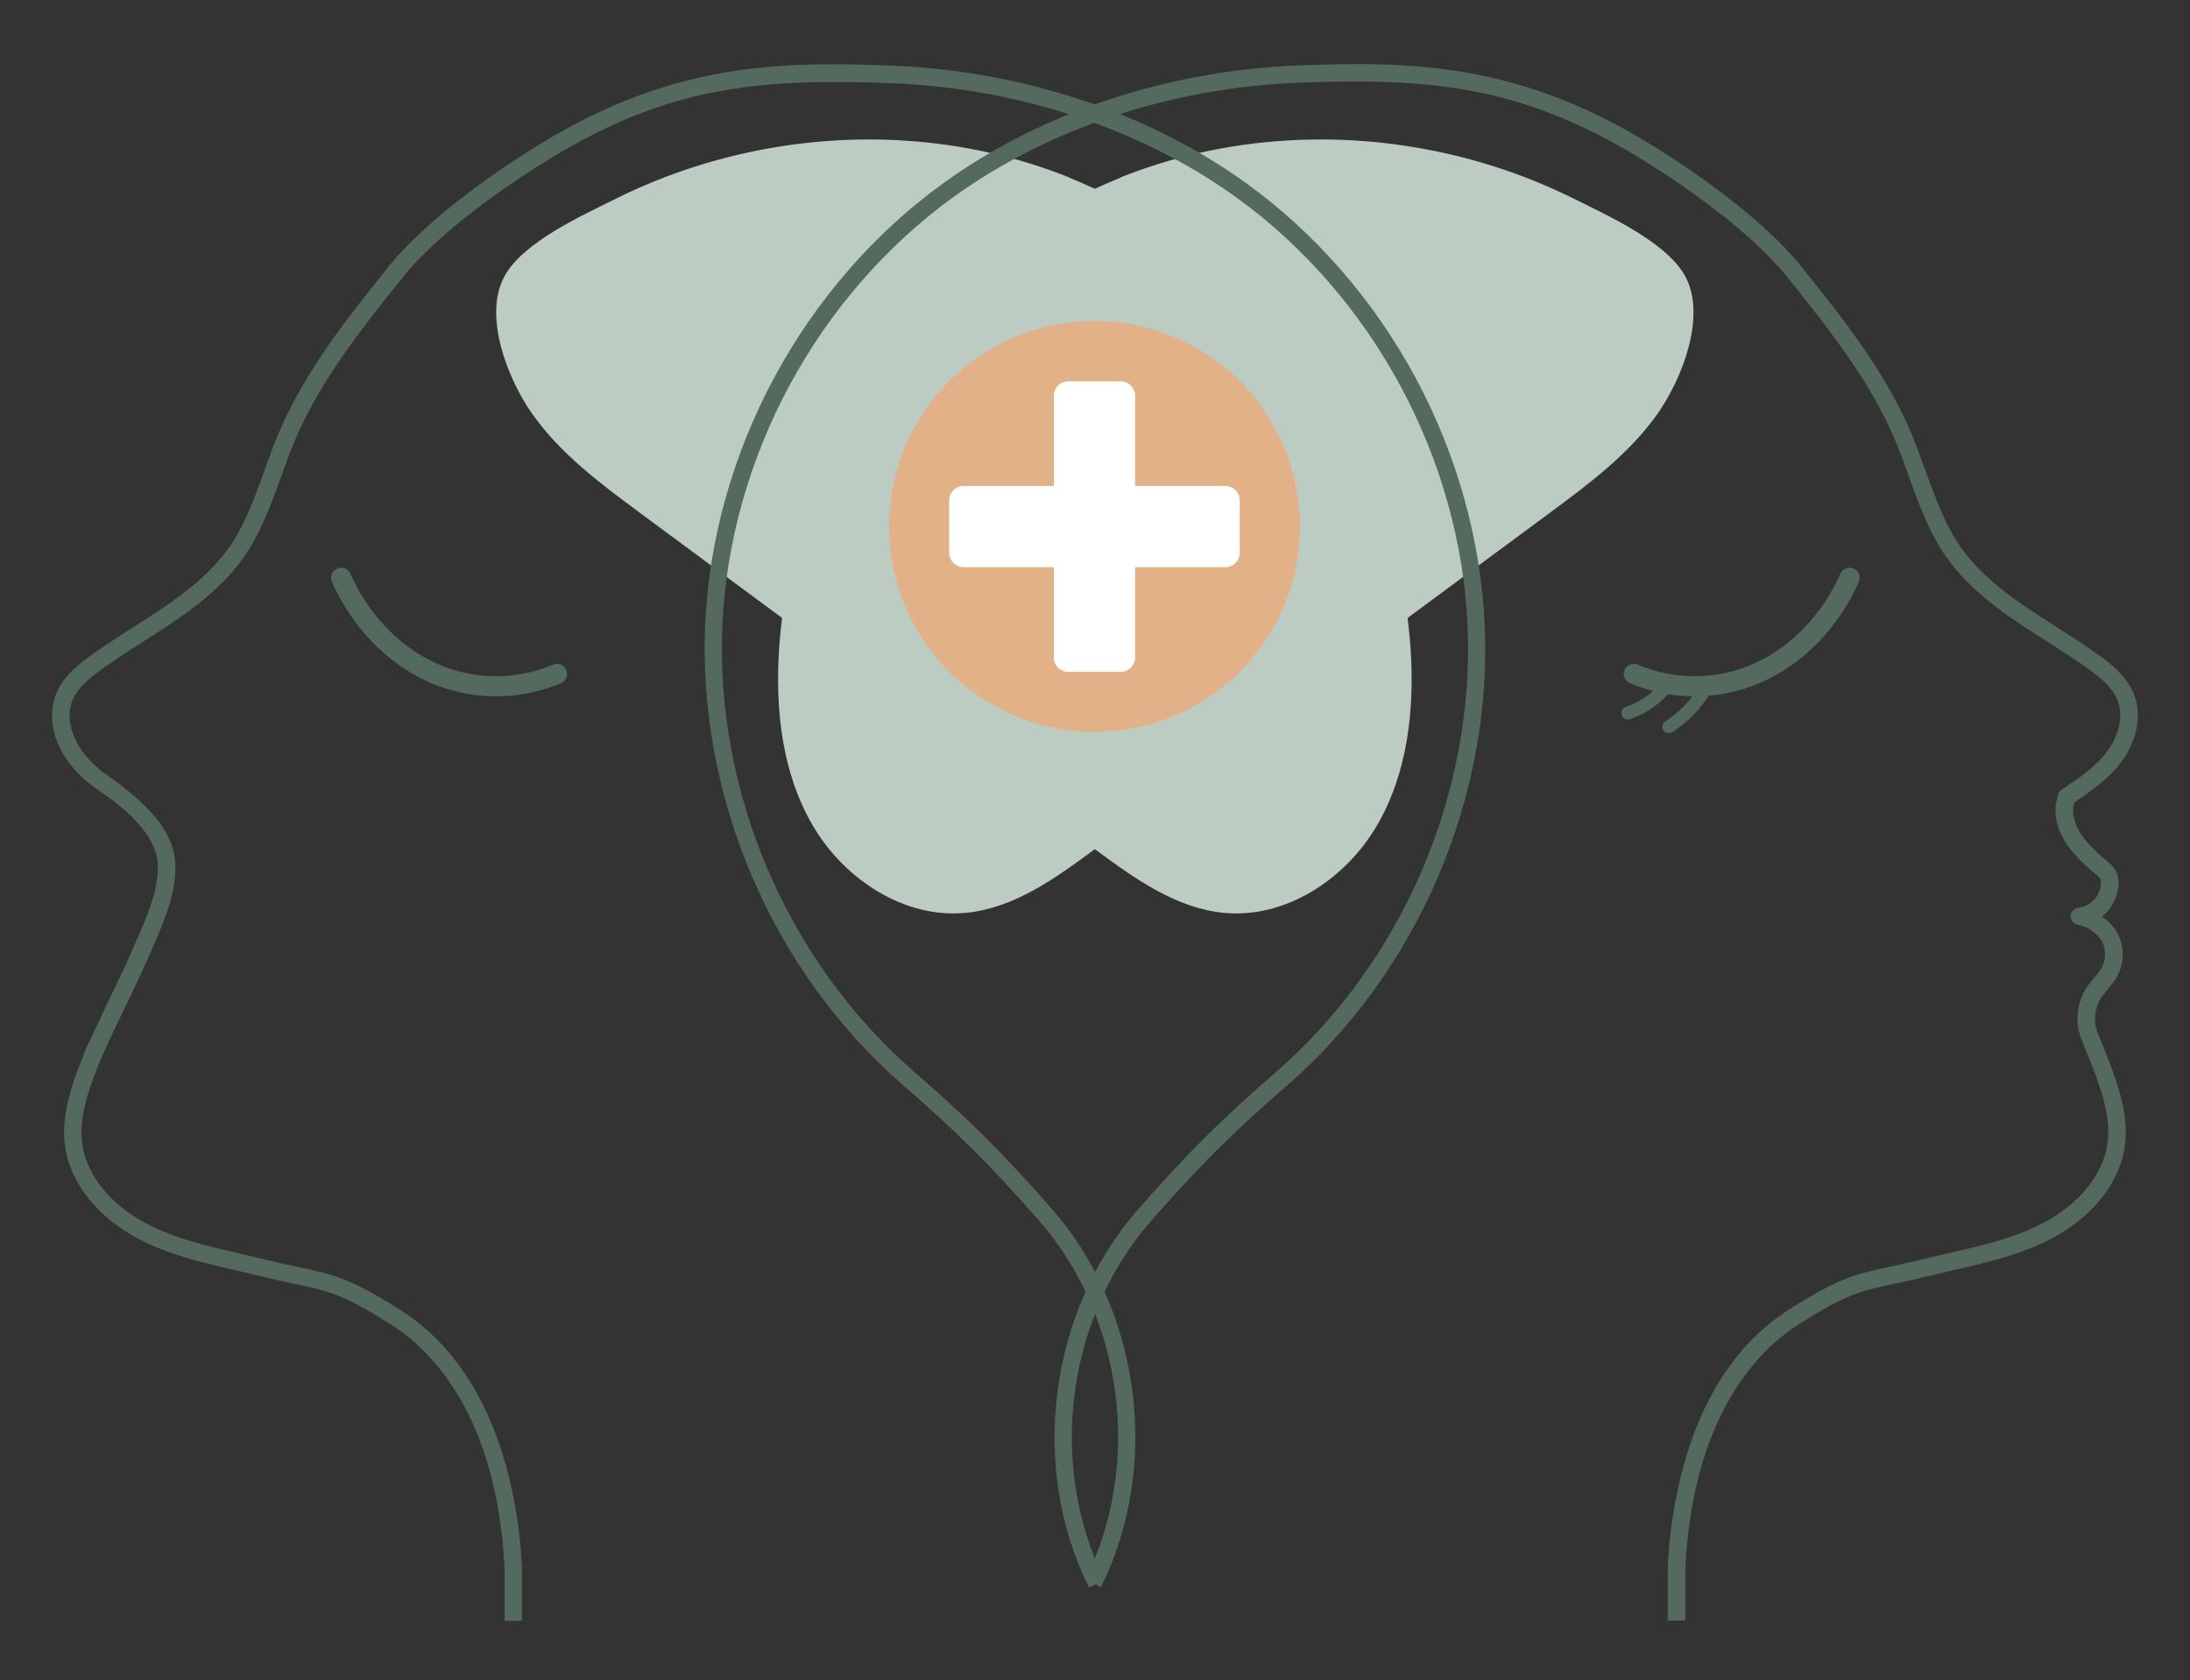
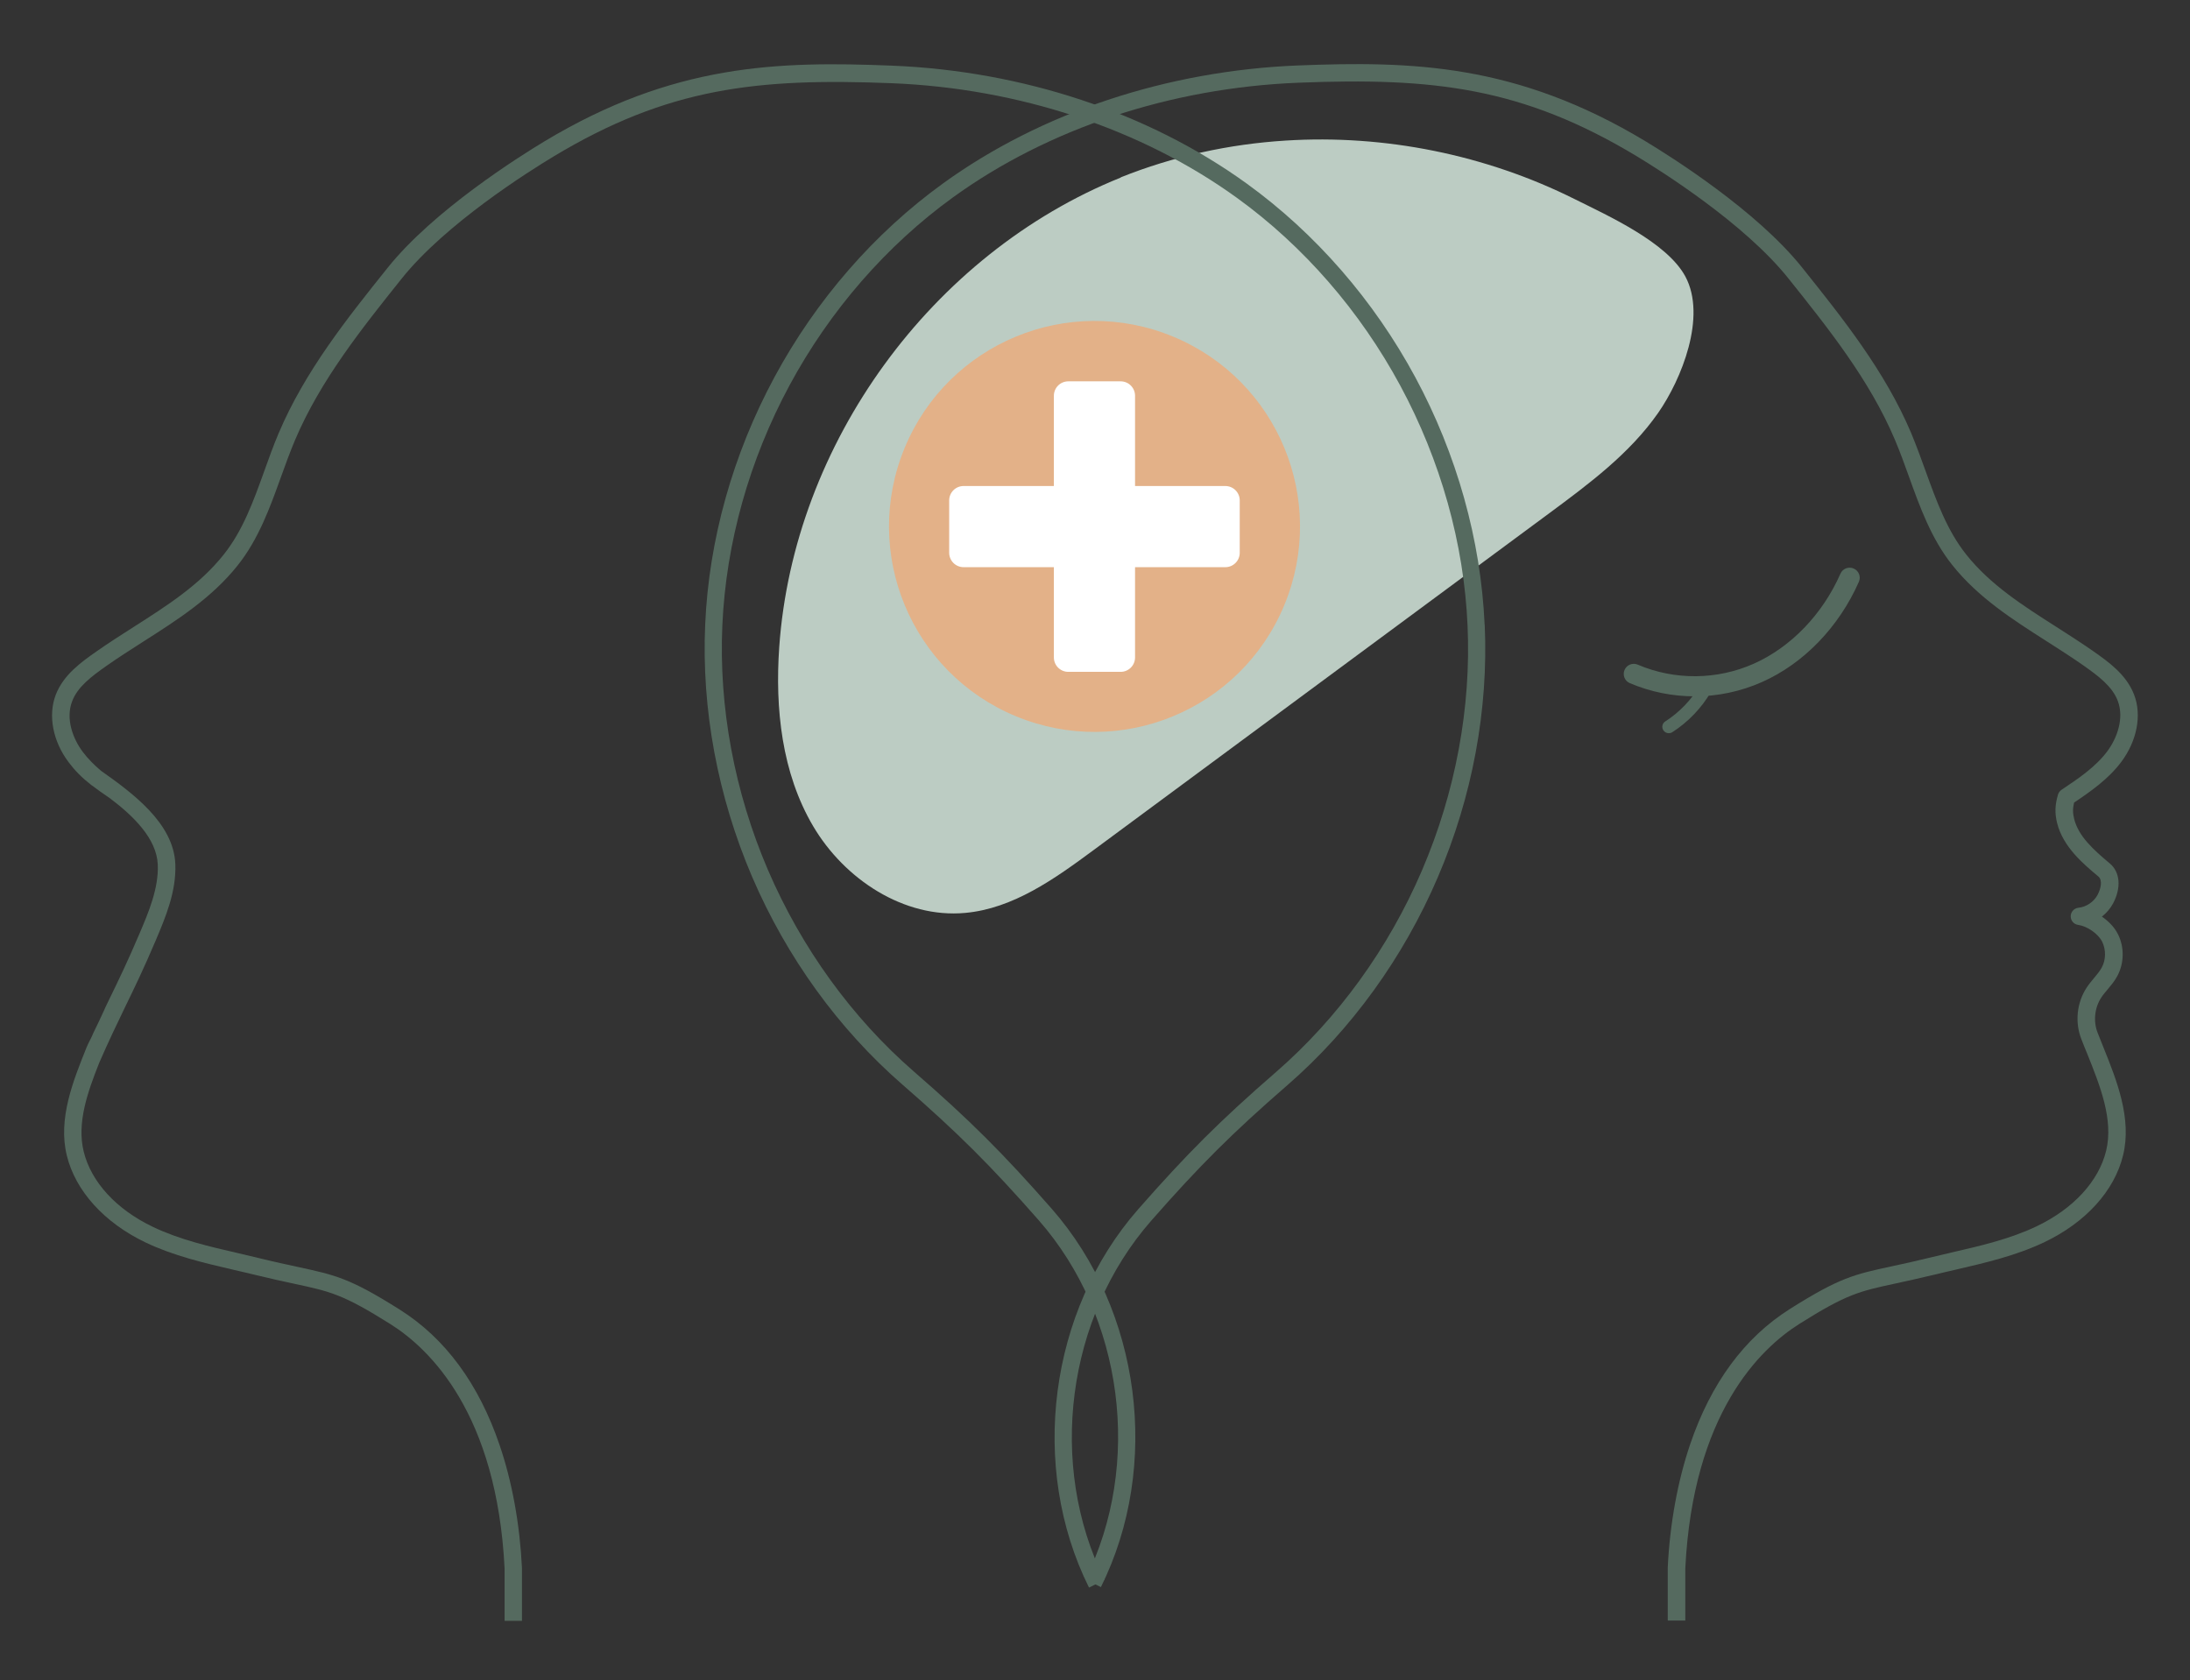
<svg xmlns="http://www.w3.org/2000/svg" viewBox="0 0 224.47 172.24">
  <rect x="0" y="0" width="224.47" height="172.24" fill="#333333" stroke="none" />
  <defs>
    <style>
      .cls-1 {
        fill: #556a5f;
      }

      .cls-2 {
        fill: #fff;
      }

      .cls-3 {
        fill: #bcccc3;
      }

      .cls-4 {
        isolation: isolate;
      }

      .cls-5 {
        mix-blend-mode: multiply;
      }

      .cls-6 {
        fill: #e3b188;
      }
    </style>
  </defs>
  <g class="cls-4">
    <g id="Layer_1">
      <g>
        <g class="cls-5">
-           <path class="cls-3" d="M109.56,18.2c19.4,7.81,33.55,27.27,35.01,48.13.44,6.3-.26,12.9-3.47,18.35-3.21,5.45-9.31,9.48-15.6,8.9-4.92-.45-9.17-3.5-13.15-6.44-15.57-11.51-31.15-23.02-46.72-34.54-4.08-3.02-8.24-6.11-11.15-10.28-2.39-3.43-4.99-9.85-2.79-13.97,1.89-3.52,7.93-6.23,11.35-7.94,9.11-4.55,19.46-6.64,29.62-6,5.79.36,11.52,1.61,16.91,3.77Z" />
-         </g>
-         <path class="cls-1" d="M170.96,166.12h1.78v-5.36c.79-15.87,7.66-22.51,11.69-25.05,4.86-3.06,6.13-3.34,9.89-4.15,1.05-.23,2.35-.51,3.97-.9.72-.18,1.44-.34,2.17-.51,3.05-.71,6.21-1.44,9.11-2.83,4.22-2.02,7.16-5.26,8.04-8.89.92-3.76-.64-7.66-2.02-11.09-.2-.5-.4-.99-.59-1.48-.46-1.17-.31-2.56.38-3.61.18-.28.41-.55.65-.83.34-.41.7-.83.98-1.35.72-1.32.75-2.98.07-4.32-.34-.68-.94-1.31-1.64-1.79.47-.37.87-.83,1.15-1.36.85-1.6.72-3.21-.34-4.09-1.73-1.45-3.2-2.79-3.65-4.55-.15-.6-.16-1.07-.01-1.69,1.67-1.12,3.51-2.4,4.83-4.16,1.62-2.16,2.13-4.8,1.32-6.9-.8-2.09-2.68-3.4-4.19-4.46-1.24-.87-2.54-1.69-3.78-2.49-3.48-2.22-6.76-4.31-9.24-7.42-1.96-2.47-3.03-5.43-4.17-8.58-.46-1.28-.94-2.59-1.47-3.87-2.68-6.34-7-11.74-11.18-16.97-4.68-5.86-13.47-11.38-16.05-12.94-13.23-7.97-23.97-8.23-35.64-7.77-13.41.54-26.33,4.83-36.36,12.09-7.04,5.09-13.02,11.96-17.28,19.86-4.26,7.9-6.72,16.66-7.1,25.34-.39,8.68,1.28,17.63,4.81,25.88,3.54,8.25,8.87,15.62,15.43,21.32,5.62,4.89,9.01,8.26,13.95,13.89,8.68,9.89,10.64,25.03,4.78,36.81l1.59.79c6.17-12.41,4.1-28.36-5.04-38.78-5-5.7-8.43-9.12-14.12-14.06-6.36-5.53-11.53-12.68-14.97-20.68-3.43-8-5.05-16.68-4.67-25.1.38-8.42,2.76-16.92,6.89-24.58,4.13-7.66,9.93-14.32,16.75-19.26,9.76-7.06,22.32-11.23,35.39-11.75,13.79-.55,22.94.46,34.65,7.51,2.52,1.52,11.07,6.9,15.57,12.53,4.1,5.13,8.34,10.43,10.93,16.55.52,1.23.99,2.52,1.44,3.78,1.13,3.14,2.3,6.39,4.45,9.08,2.66,3.34,6.23,5.61,9.68,7.81,1.23.79,2.51,1.6,3.72,2.45,1.61,1.13,2.99,2.18,3.55,3.64.7,1.83-.1,3.89-1.08,5.2-1.21,1.61-2.97,2.79-4.68,3.93-.17.12-.3.29-.36.49-.32,1.08-.34,1.93-.09,2.93.62,2.46,2.71,4.2,4.23,5.47.44.37.26,1.24-.09,1.89-.38.71-1.15,1.23-1.95,1.31-.45.05-.79.42-.8.87,0,.45.32.83.77.89.93.13,2.05.91,2.45,1.71.41.82.4,1.87-.04,2.67-.2.36-.48.7-.78,1.06-.26.31-.53.63-.77,1-1,1.53-1.21,3.53-.55,5.23.19.5.39,1,.6,1.5,1.34,3.34,2.73,6.8,1.95,10-.76,3.1-3.34,5.91-7.09,7.71-2.73,1.31-5.79,2.02-8.75,2.7-.73.17-1.46.34-2.19.52-1.59.39-2.83.66-3.92.89-3.88.84-5.34,1.15-10.46,4.38-4.66,2.94-8.1,7.61-10.23,13.89-1.27,3.75-2.07,8.11-2.29,12.59,0,.01,0,.03,0,.04v5.38Z" />
+           </g>
+         <path class="cls-1" d="M170.96,166.12h1.78v-5.36c.79-15.87,7.66-22.51,11.69-25.05,4.86-3.06,6.13-3.34,9.89-4.15,1.05-.23,2.35-.51,3.97-.9.72-.18,1.44-.34,2.17-.51,3.05-.71,6.21-1.44,9.11-2.83,4.22-2.02,7.16-5.26,8.04-8.89.92-3.76-.64-7.66-2.02-11.09-.2-.5-.4-.99-.59-1.48-.46-1.17-.31-2.56.38-3.61.18-.28.41-.55.65-.83.34-.41.7-.83.98-1.35.72-1.32.75-2.98.07-4.32-.34-.68-.94-1.31-1.64-1.79.47-.37.87-.83,1.15-1.36.85-1.6.72-3.21-.34-4.09-1.73-1.45-3.2-2.79-3.65-4.55-.15-.6-.16-1.07-.01-1.69,1.67-1.12,3.51-2.4,4.83-4.16,1.62-2.16,2.13-4.8,1.32-6.9-.8-2.09-2.68-3.4-4.19-4.46-1.24-.87-2.54-1.69-3.78-2.49-3.48-2.22-6.76-4.31-9.24-7.42-1.96-2.47-3.03-5.43-4.17-8.58-.46-1.28-.94-2.59-1.47-3.87-2.68-6.34-7-11.74-11.18-16.97-4.68-5.86-13.47-11.38-16.05-12.94-13.23-7.97-23.97-8.23-35.64-7.77-13.41.54-26.33,4.83-36.36,12.09-7.04,5.09-13.02,11.96-17.28,19.86-4.26,7.9-6.72,16.66-7.1,25.34-.39,8.68,1.28,17.63,4.81,25.88,3.54,8.25,8.87,15.62,15.43,21.32,5.62,4.89,9.01,8.26,13.95,13.89,8.68,9.89,10.64,25.03,4.78,36.81l1.59.79c6.17-12.41,4.1-28.36-5.04-38.78-5-5.7-8.43-9.12-14.12-14.06-6.36-5.53-11.53-12.68-14.97-20.68-3.43-8-5.05-16.68-4.67-25.1.38-8.42,2.76-16.92,6.89-24.58,4.13-7.66,9.93-14.32,16.75-19.26,9.76-7.06,22.32-11.23,35.39-11.75,13.79-.55,22.94.46,34.65,7.51,2.52,1.52,11.07,6.9,15.57,12.53,4.1,5.13,8.34,10.43,10.93,16.55.52,1.23.99,2.52,1.44,3.78,1.13,3.14,2.3,6.39,4.45,9.08,2.66,3.34,6.23,5.61,9.68,7.81,1.23.79,2.51,1.6,3.72,2.45,1.61,1.13,2.99,2.18,3.55,3.64.7,1.83-.1,3.89-1.08,5.2-1.21,1.61-2.97,2.79-4.68,3.93-.17.12-.3.29-.36.49-.32,1.08-.34,1.93-.09,2.93.62,2.46,2.71,4.2,4.23,5.47.44.37.26,1.24-.09,1.89-.38.71-1.15,1.23-1.95,1.31-.45.05-.79.42-.8.87,0,.45.32.83.77.89.93.13,2.05.91,2.45,1.71.41.82.4,1.87-.04,2.67-.2.36-.48.7-.78,1.06-.26.31-.53.63-.77,1-1,1.53-1.21,3.53-.55,5.23.19.5.39,1,.6,1.5,1.34,3.34,2.73,6.8,1.95,10-.76,3.1-3.34,5.91-7.09,7.71-2.73,1.31-5.79,2.02-8.75,2.7-.73.17-1.46.34-2.19.52-1.59.39-2.83.66-3.92.89-3.88.84-5.34,1.15-10.46,4.38-4.66,2.94-8.1,7.61-10.23,13.89-1.27,3.75-2.07,8.11-2.29,12.59,0,.01,0,.03,0,.04v5.38" />
        <g class="cls-5">
          <path class="cls-3" d="M114.88,18.2c-19.4,7.81-33.55,27.27-35.01,48.13-.44,6.3.26,12.9,3.47,18.35,3.21,5.45,9.31,9.48,15.6,8.9,4.92-.45,9.17-3.5,13.15-6.44,15.57-11.51,31.15-23.02,46.72-34.54,4.08-3.02,8.24-6.11,11.15-10.28,2.39-3.43,4.99-9.85,2.79-13.97-1.89-3.52-7.93-6.23-11.35-7.94-9.11-4.55-19.46-6.64-29.62-6-5.79.36-11.52,1.61-16.91,3.77Z" />
        </g>
        <g>
          <circle class="cls-6" cx="112.19" cy="53.97" r="21.06" transform="translate(19.39 136.96) rotate(-67.5)" />
          <path class="cls-2" d="M125.59,49.82h-9.25v-9.25c0-.82-.66-1.48-1.48-1.48h-5.36c-.82,0-1.48.66-1.48,1.48v9.25h-9.25c-.82,0-1.48.66-1.48,1.48v5.36c0,.82.66,1.48,1.48,1.48h9.25v9.25c0,.82.66,1.48,1.48,1.48h5.36c.82,0,1.48-.66,1.48-1.48v-9.25h9.25c.82,0,1.48-.66,1.48-1.48v-5.36c0-.82-.66-1.48-1.48-1.48Z" />
        </g>
-         <path class="cls-1" d="M50.86,71.38c-2.36,0-4.72-.49-6.92-1.47-4.27-1.9-7.88-5.64-9.92-10.27-.23-.52,0-1.13.53-1.36.52-.23,1.13,0,1.36.53,1.83,4.16,5.07,7.52,8.87,9.22,3.77,1.68,8.12,1.72,11.91.1.52-.22,1.13.02,1.35.55.22.52-.02,1.13-.55,1.35-2.11.9-4.38,1.35-6.64,1.35Z" />
        <g>
          <path class="cls-1" d="M173.69,71.38c2.36,0,4.72-.49,6.92-1.47,4.27-1.9,7.88-5.64,9.92-10.27.23-.52,0-1.13-.53-1.36-.52-.23-1.13,0-1.36.53-1.83,4.16-5.07,7.52-8.87,9.22-3.77,1.68-8.12,1.72-11.91.1-.52-.22-1.13.02-1.35.55-.22.52.02,1.13.55,1.35,2.11.9,4.38,1.35,6.64,1.35Z" />
-           <path class="cls-1" d="M166.86,73.76c-.28,0-.53-.17-.63-.45-.12-.35.07-.72.41-.84,1.59-.54,3-1.59,3.98-2.95.21-.3.63-.36.92-.15.3.21.36.63.15.92-1.14,1.58-2.78,2.8-4.62,3.43-.07.02-.14.04-.21.04Z" />
          <path class="cls-1" d="M171.05,75.16c-.22,0-.43-.11-.56-.3-.2-.31-.11-.72.2-.91,1.46-.94,2.7-2.23,3.57-3.74.18-.32.59-.42.9-.24s.42.59.24.9c-.97,1.69-2.36,3.14-4,4.19-.11.07-.23.1-.36.1Z" />
        </g>
        <path class="cls-1" d="M152.17,64.02c-.39-8.68-2.85-17.45-7.1-25.34-4.26-7.9-10.23-14.76-17.28-19.86-10.04-7.26-22.95-11.55-36.36-12.09-11.67-.47-22.41-.2-35.64,7.77-2.58,1.55-11.36,7.08-16.05,12.94-4.18,5.22-8.49,10.62-11.18,16.97-.54,1.27-1.01,2.59-1.47,3.87-1.13,3.14-2.2,6.11-4.17,8.58-2.48,3.11-5.76,5.2-9.24,7.42-1.25.8-2.54,1.62-3.78,2.49-1.51,1.06-3.39,2.37-4.19,4.46-.8,2.1-.3,4.75,1.32,6.9.67.89,1.33,1.56,2.35,2.36h0s.03.02.05.03c.51.39,1.1.81,1.84,1.31,2.4,1.81,4.79,4.13,4.9,6.8.1,2.43-.94,4.88-1.86,7.04-1.2,2.83-2.16,4.81-3.09,6.72-.16.33-.32.66-.48,1,0,0,0,0,0,0,0,0,0,.02-.01.04-.2.41-.39.83-.59,1.27-.27.56-.54,1.1-.57,1.18-.19.49-.5.99-.7,1.49-1.38,3.44-2.95,7.33-2.02,11.09.89,3.62,3.82,6.86,8.04,8.89,2.91,1.39,6.06,2.12,9.11,2.83.72.17,1.45.33,2.17.51,1.61.39,2.92.68,3.97.9,3.76.81,5.03,1.09,9.89,4.15,4.03,2.54,10.9,9.17,11.69,25.05v5.36h1.78v-5.38s0-.03,0-.04c-.22-4.49-1.01-8.84-2.29-12.59-2.13-6.28-5.58-10.96-10.23-13.89-5.12-3.23-6.58-3.54-10.46-4.38-1.09-.24-2.33-.5-3.92-.89-.73-.18-1.46-.35-2.19-.52-2.96-.68-6.02-1.39-8.75-2.7-3.74-1.79-6.32-4.6-7.08-7.71-.72-2.93.38-6.06,1.6-9.13,1.01-2.31,1.85-4.05,2.66-5.73.94-1.93,1.91-3.93,3.13-6.81.99-2.34,2.11-4.98,2-7.81-.17-4.2-4.42-7.3-7.62-9.56-.69-.59-1.34-1.23-1.87-1.94-.98-1.31-1.79-3.36-1.08-5.2.56-1.46,1.94-2.51,3.55-3.64,1.21-.85,2.49-1.66,3.72-2.45,3.45-2.2,7.02-4.47,9.68-7.81,2.15-2.69,3.32-5.94,4.45-9.08.45-1.25.92-2.55,1.44-3.78,2.59-6.11,6.83-11.42,10.93-16.55,4.5-5.63,13.06-11.01,15.57-12.52,11.71-7.05,20.86-8.06,34.65-7.51,13.07.52,25.64,4.7,35.39,11.75,6.83,4.94,12.62,11.6,16.75,19.26,4.13,7.66,6.52,16.16,6.89,24.58.38,8.42-1.24,17.1-4.67,25.1-3.43,8-8.61,15.15-14.97,20.68-5.69,4.94-9.12,8.36-14.12,14.06-9.14,10.42-11.21,26.37-5.04,38.78l1.59-.79c-5.86-11.78-3.89-26.92,4.78-36.81,4.94-5.63,8.33-9.01,13.95-13.89,6.56-5.7,11.9-13.08,15.43-21.32,3.54-8.25,5.2-17.19,4.81-25.88Z" />
      </g>
    </g>
  </g>
</svg>